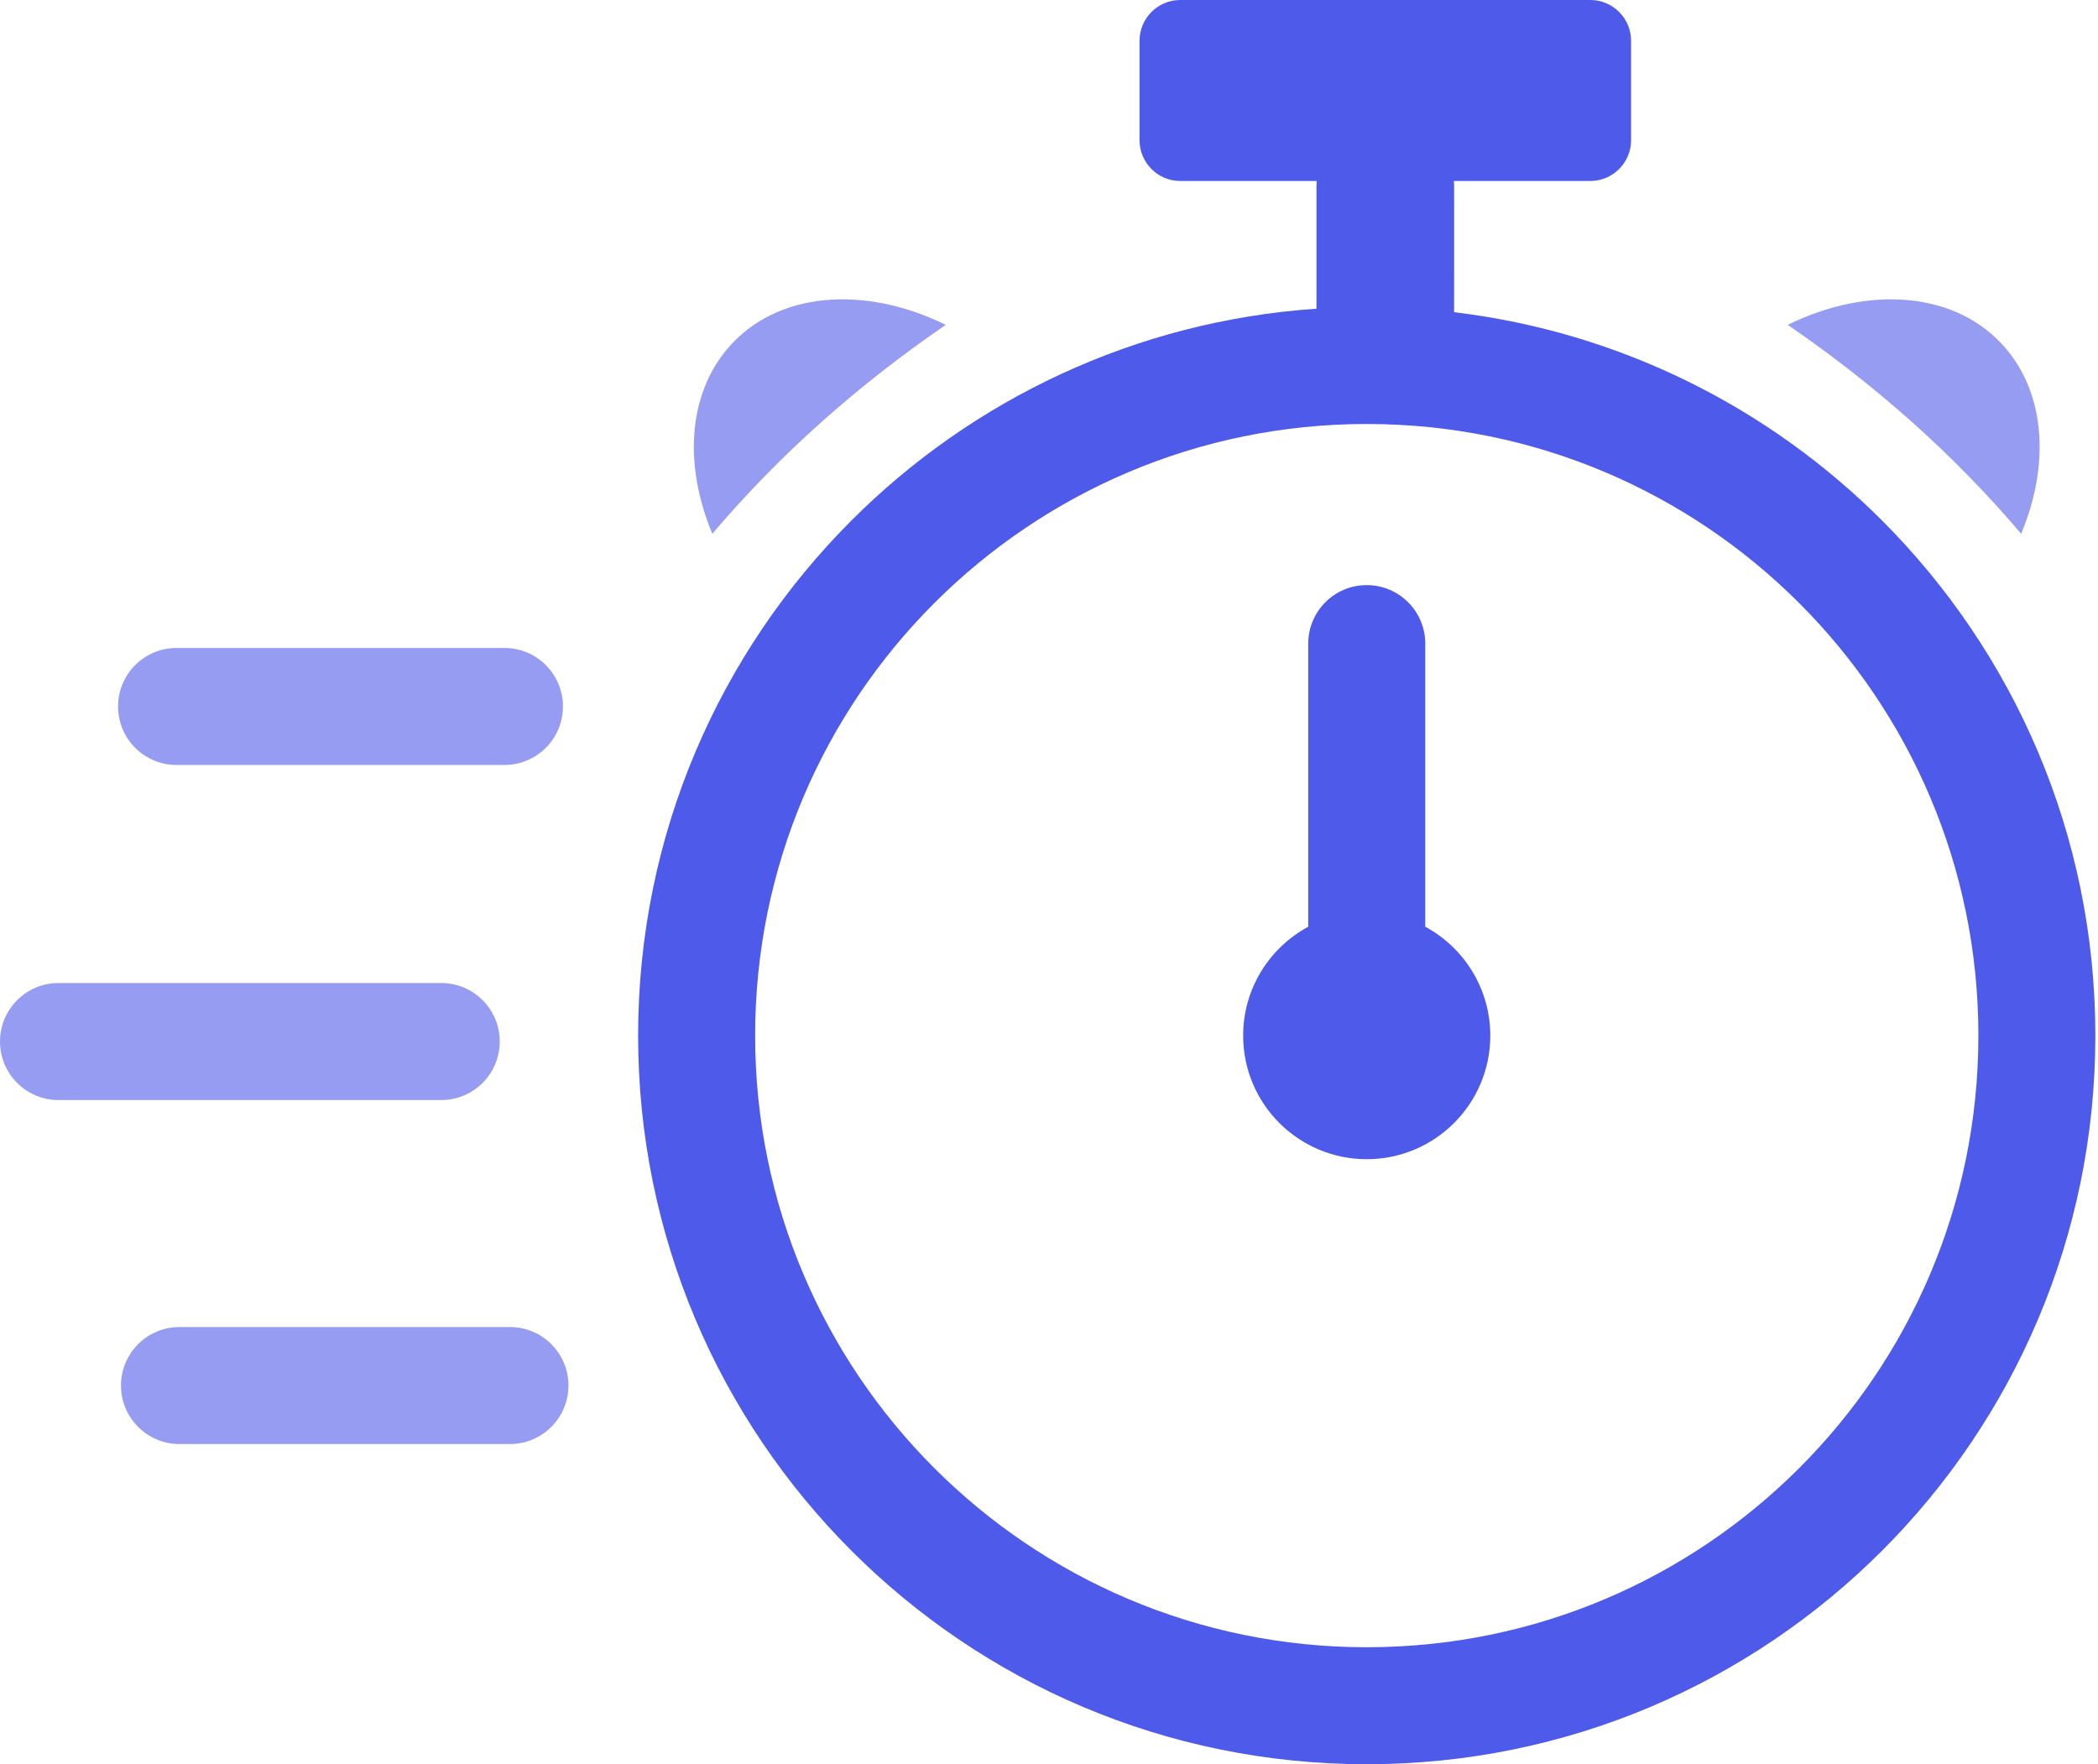
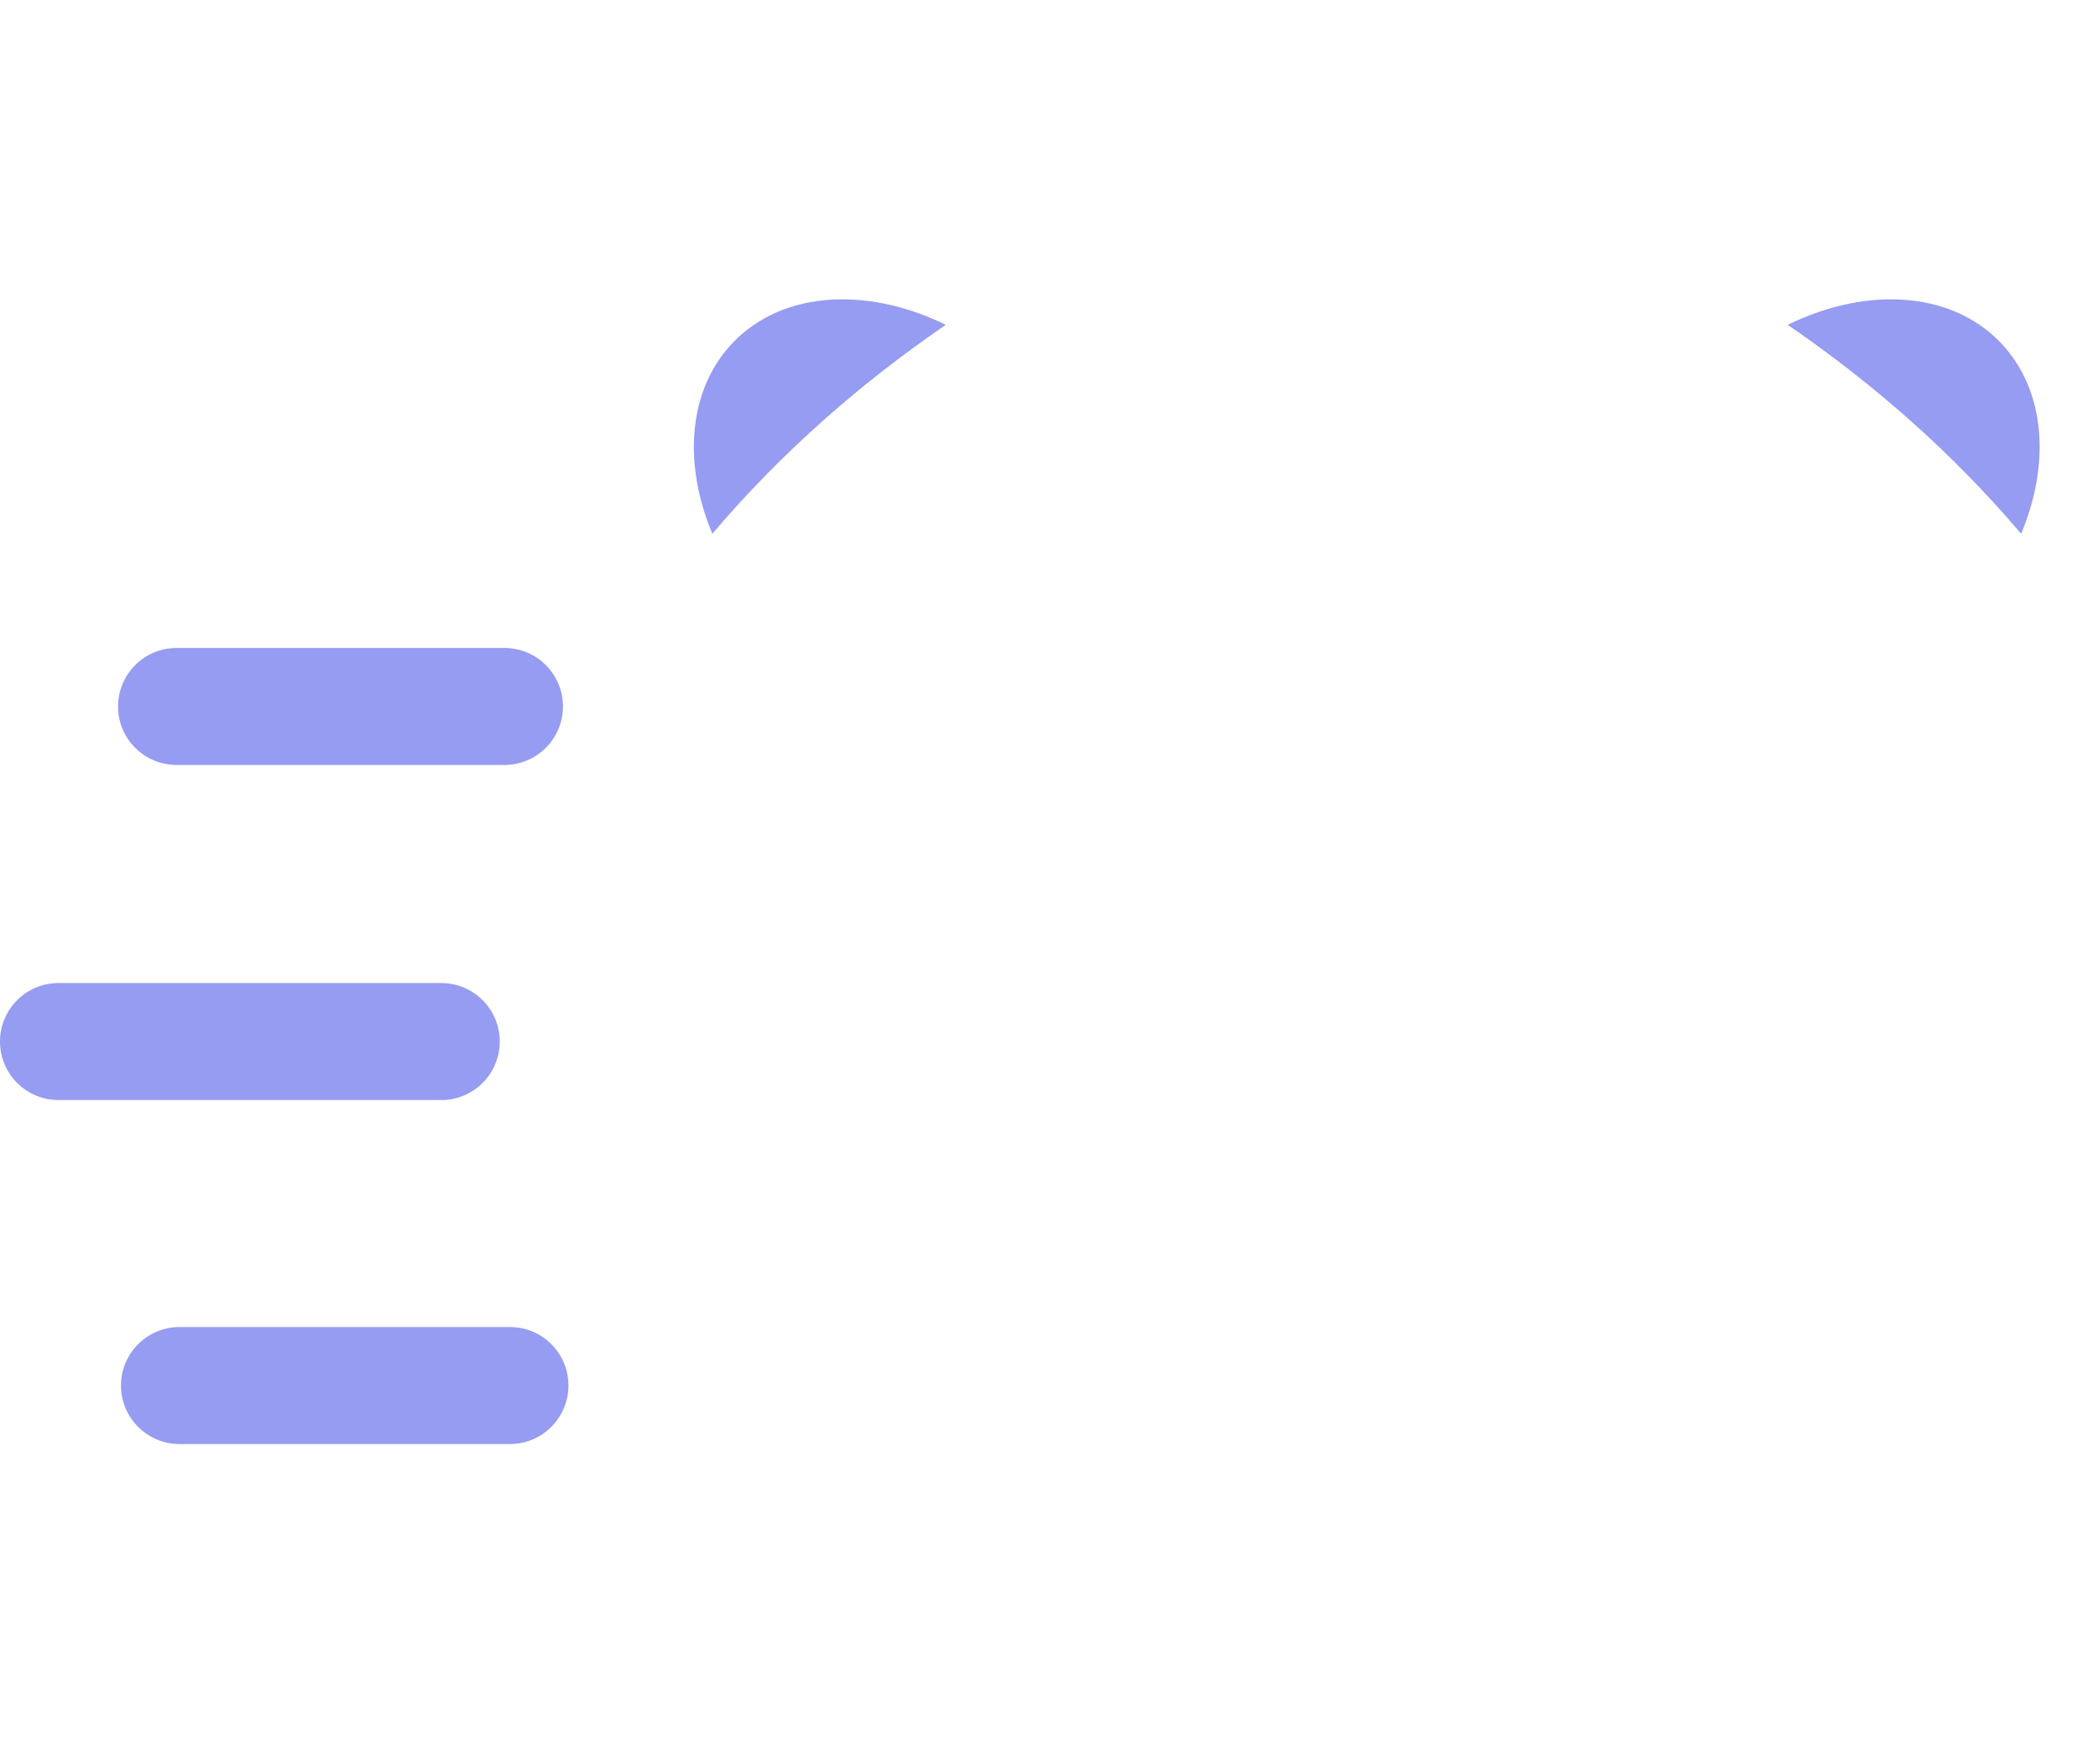
<svg xmlns="http://www.w3.org/2000/svg" width="88" height="74" viewBox="0 0 88 74" fill="none">
  <path d="M7.529 60.57C6.174 60.57 5.075 59.471 5.075 58.115C5.075 56.76 6.174 55.662 7.529 55.662H21.389C22.745 55.662 23.843 56.76 23.843 58.115C23.843 59.471 22.744 60.57 21.389 60.57H7.529ZM2.453 46.141C1.098 46.141 0 45.043 0 43.687C0 42.332 1.099 41.233 2.453 41.233H18.508C19.863 41.233 20.962 42.332 20.962 43.687C20.962 45.043 19.863 46.141 18.508 46.141H2.453ZM7.406 32.086C6.05 32.086 4.952 30.987 4.952 29.633C4.952 28.278 6.051 27.179 7.406 27.179H21.159C22.515 27.179 23.613 28.277 23.613 29.633C23.613 30.988 22.515 32.086 21.159 32.086H7.406ZM84.776 22.388C85.962 19.557 85.821 16.592 84.124 14.605C82.087 12.221 78.404 11.948 74.985 13.625C78.607 16.109 81.896 18.998 84.776 22.388ZM29.879 22.388C28.693 19.557 28.834 16.592 30.531 14.605C32.568 12.221 36.25 11.948 39.67 13.625C36.048 16.109 32.759 18.998 29.879 22.388Z" fill="#959CF2" />
-   <path d="M60.992 13.095C67.966 13.929 74.219 17.11 78.938 21.828C84.468 27.358 87.889 34.999 87.889 43.437C87.889 51.876 84.469 59.517 78.938 65.048C73.407 70.579 65.766 74 57.327 74C48.888 74 41.248 70.579 35.717 65.048C30.186 59.517 26.766 51.876 26.766 43.437C26.766 34.998 30.187 27.358 35.717 21.828C40.783 16.762 47.621 13.466 55.219 12.948V7.822C55.219 7.744 55.223 7.667 55.229 7.591H49.504C48.565 7.591 47.798 6.823 47.798 5.884V1.707C47.798 0.768 48.565 0 49.504 0H66.708C67.647 0 68.415 0.768 68.415 1.707V5.884C68.415 6.823 67.647 7.591 66.708 7.591H60.983C60.99 7.667 60.993 7.744 60.993 7.822L60.992 13.095ZM59.782 38.872C61.406 39.747 62.51 41.464 62.51 43.438C62.51 46.3 60.189 48.622 57.327 48.622C54.465 48.622 52.144 46.3 52.144 43.438C52.144 41.464 53.249 39.747 54.874 38.872V26.996C54.874 25.641 55.971 24.542 57.327 24.542C58.682 24.542 59.782 25.641 59.782 26.996V38.872ZM75.468 25.297C70.826 20.655 64.413 17.784 57.328 17.784C50.244 17.784 43.83 20.656 39.188 25.297C34.545 29.939 31.674 36.354 31.674 43.438C31.674 50.523 34.546 56.936 39.188 61.578C43.83 66.22 50.243 69.093 57.327 69.093C64.412 69.093 70.826 66.22 75.468 61.578C80.11 56.936 82.983 50.523 82.983 43.437C82.983 36.353 80.11 29.939 75.468 25.297Z" fill="#4E5AEA" />
</svg>